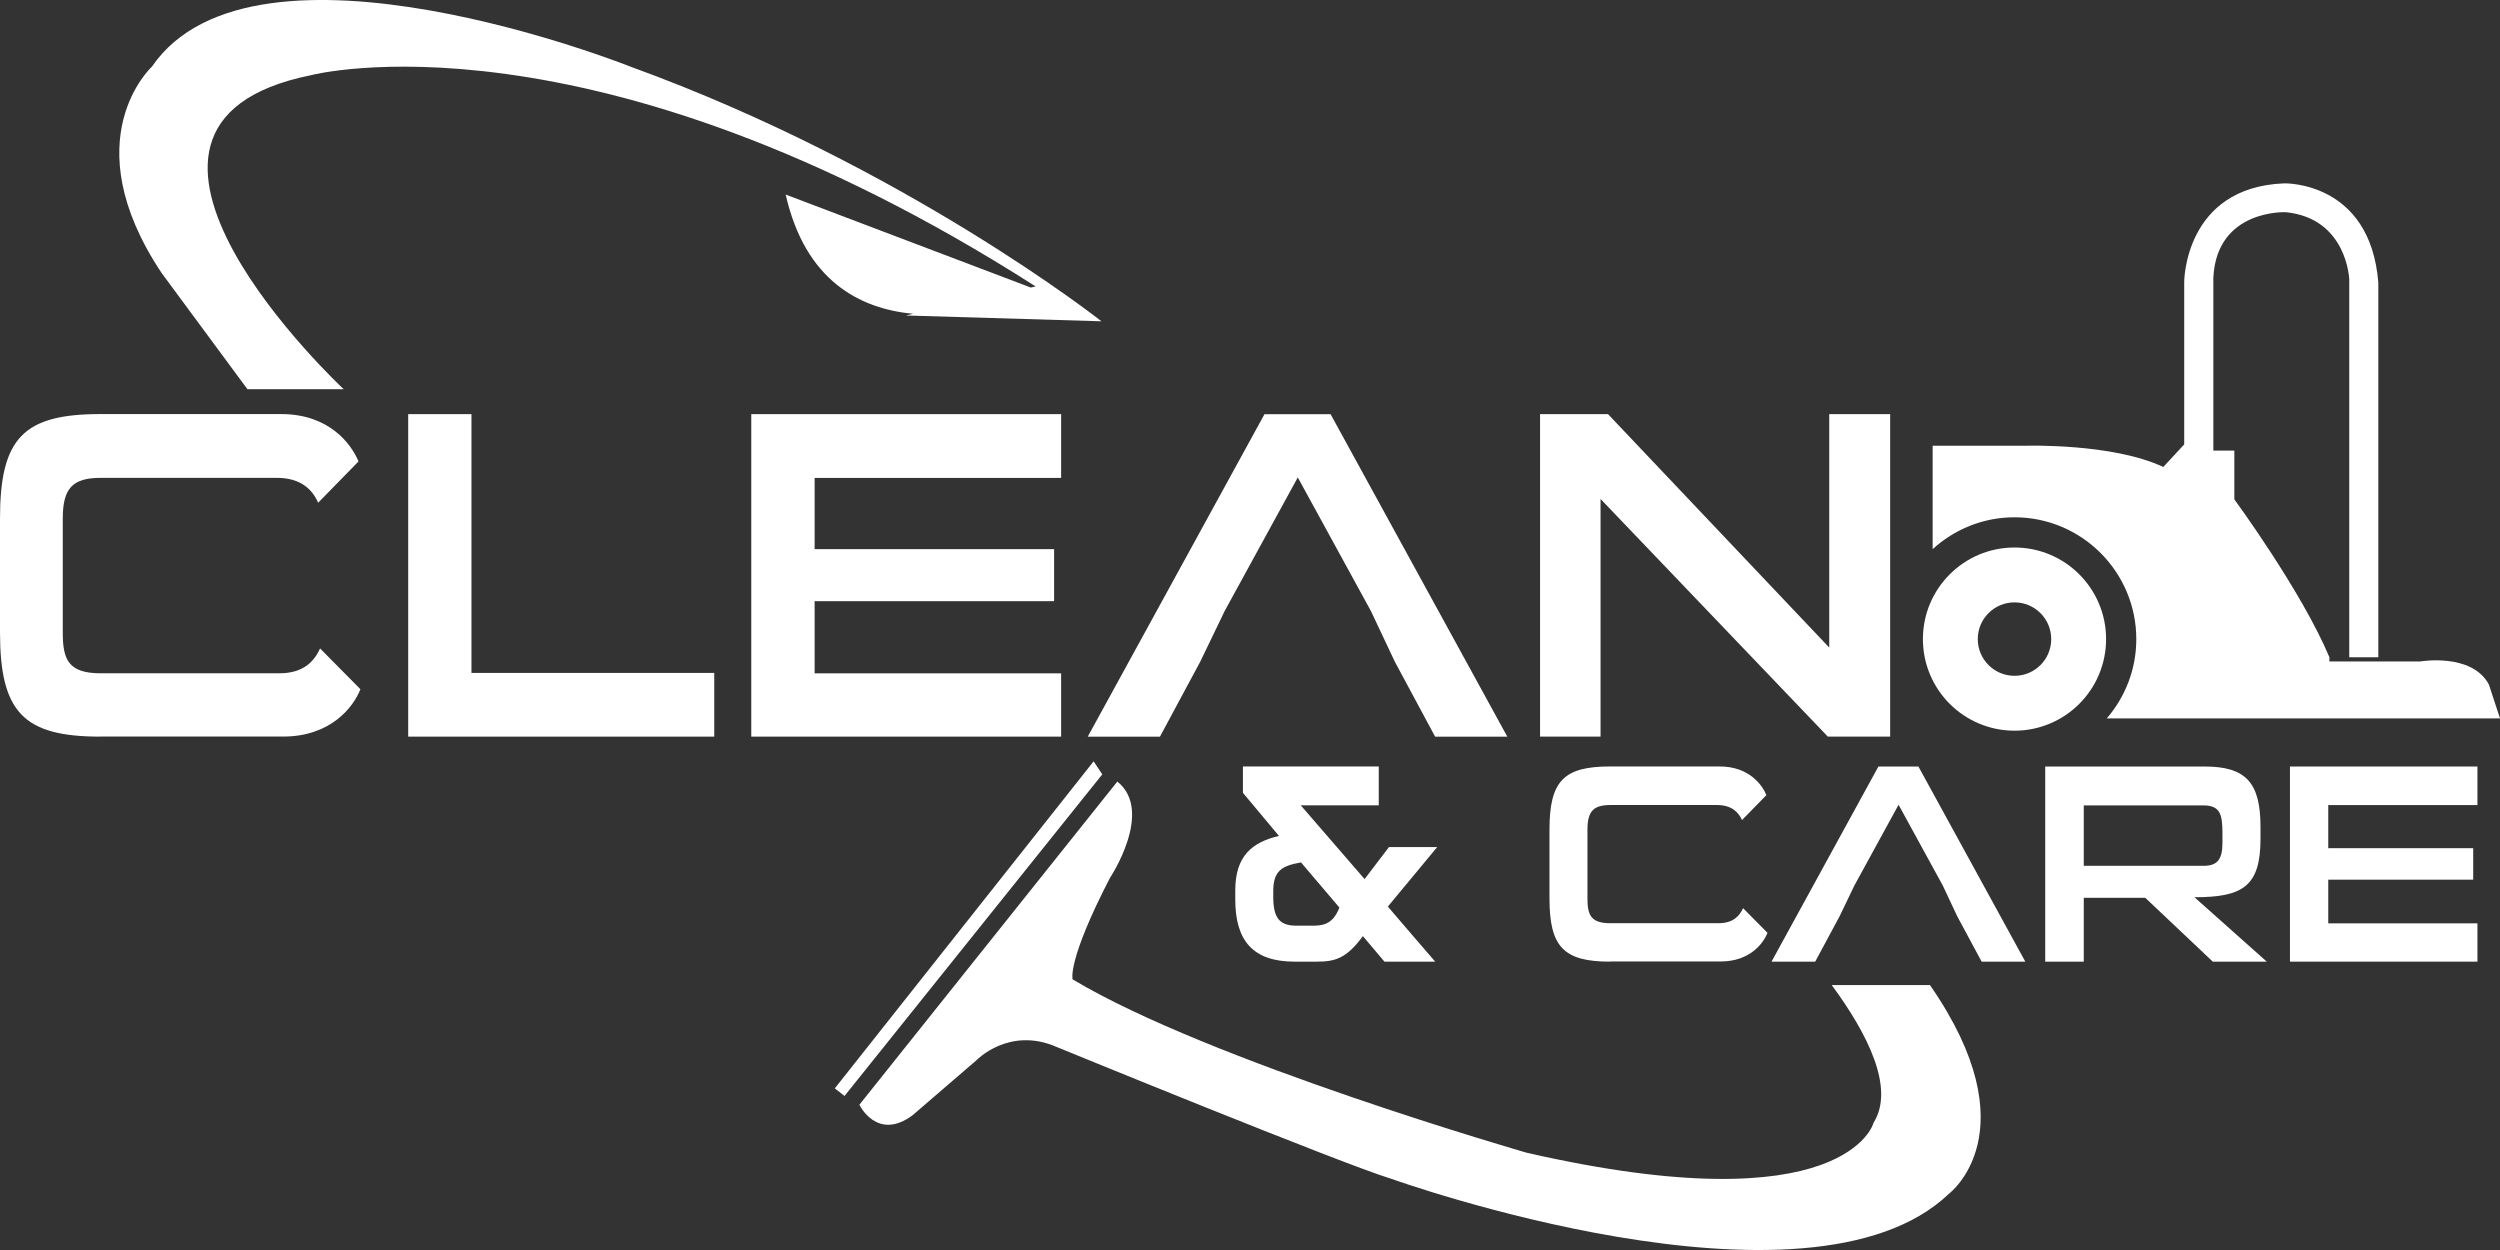
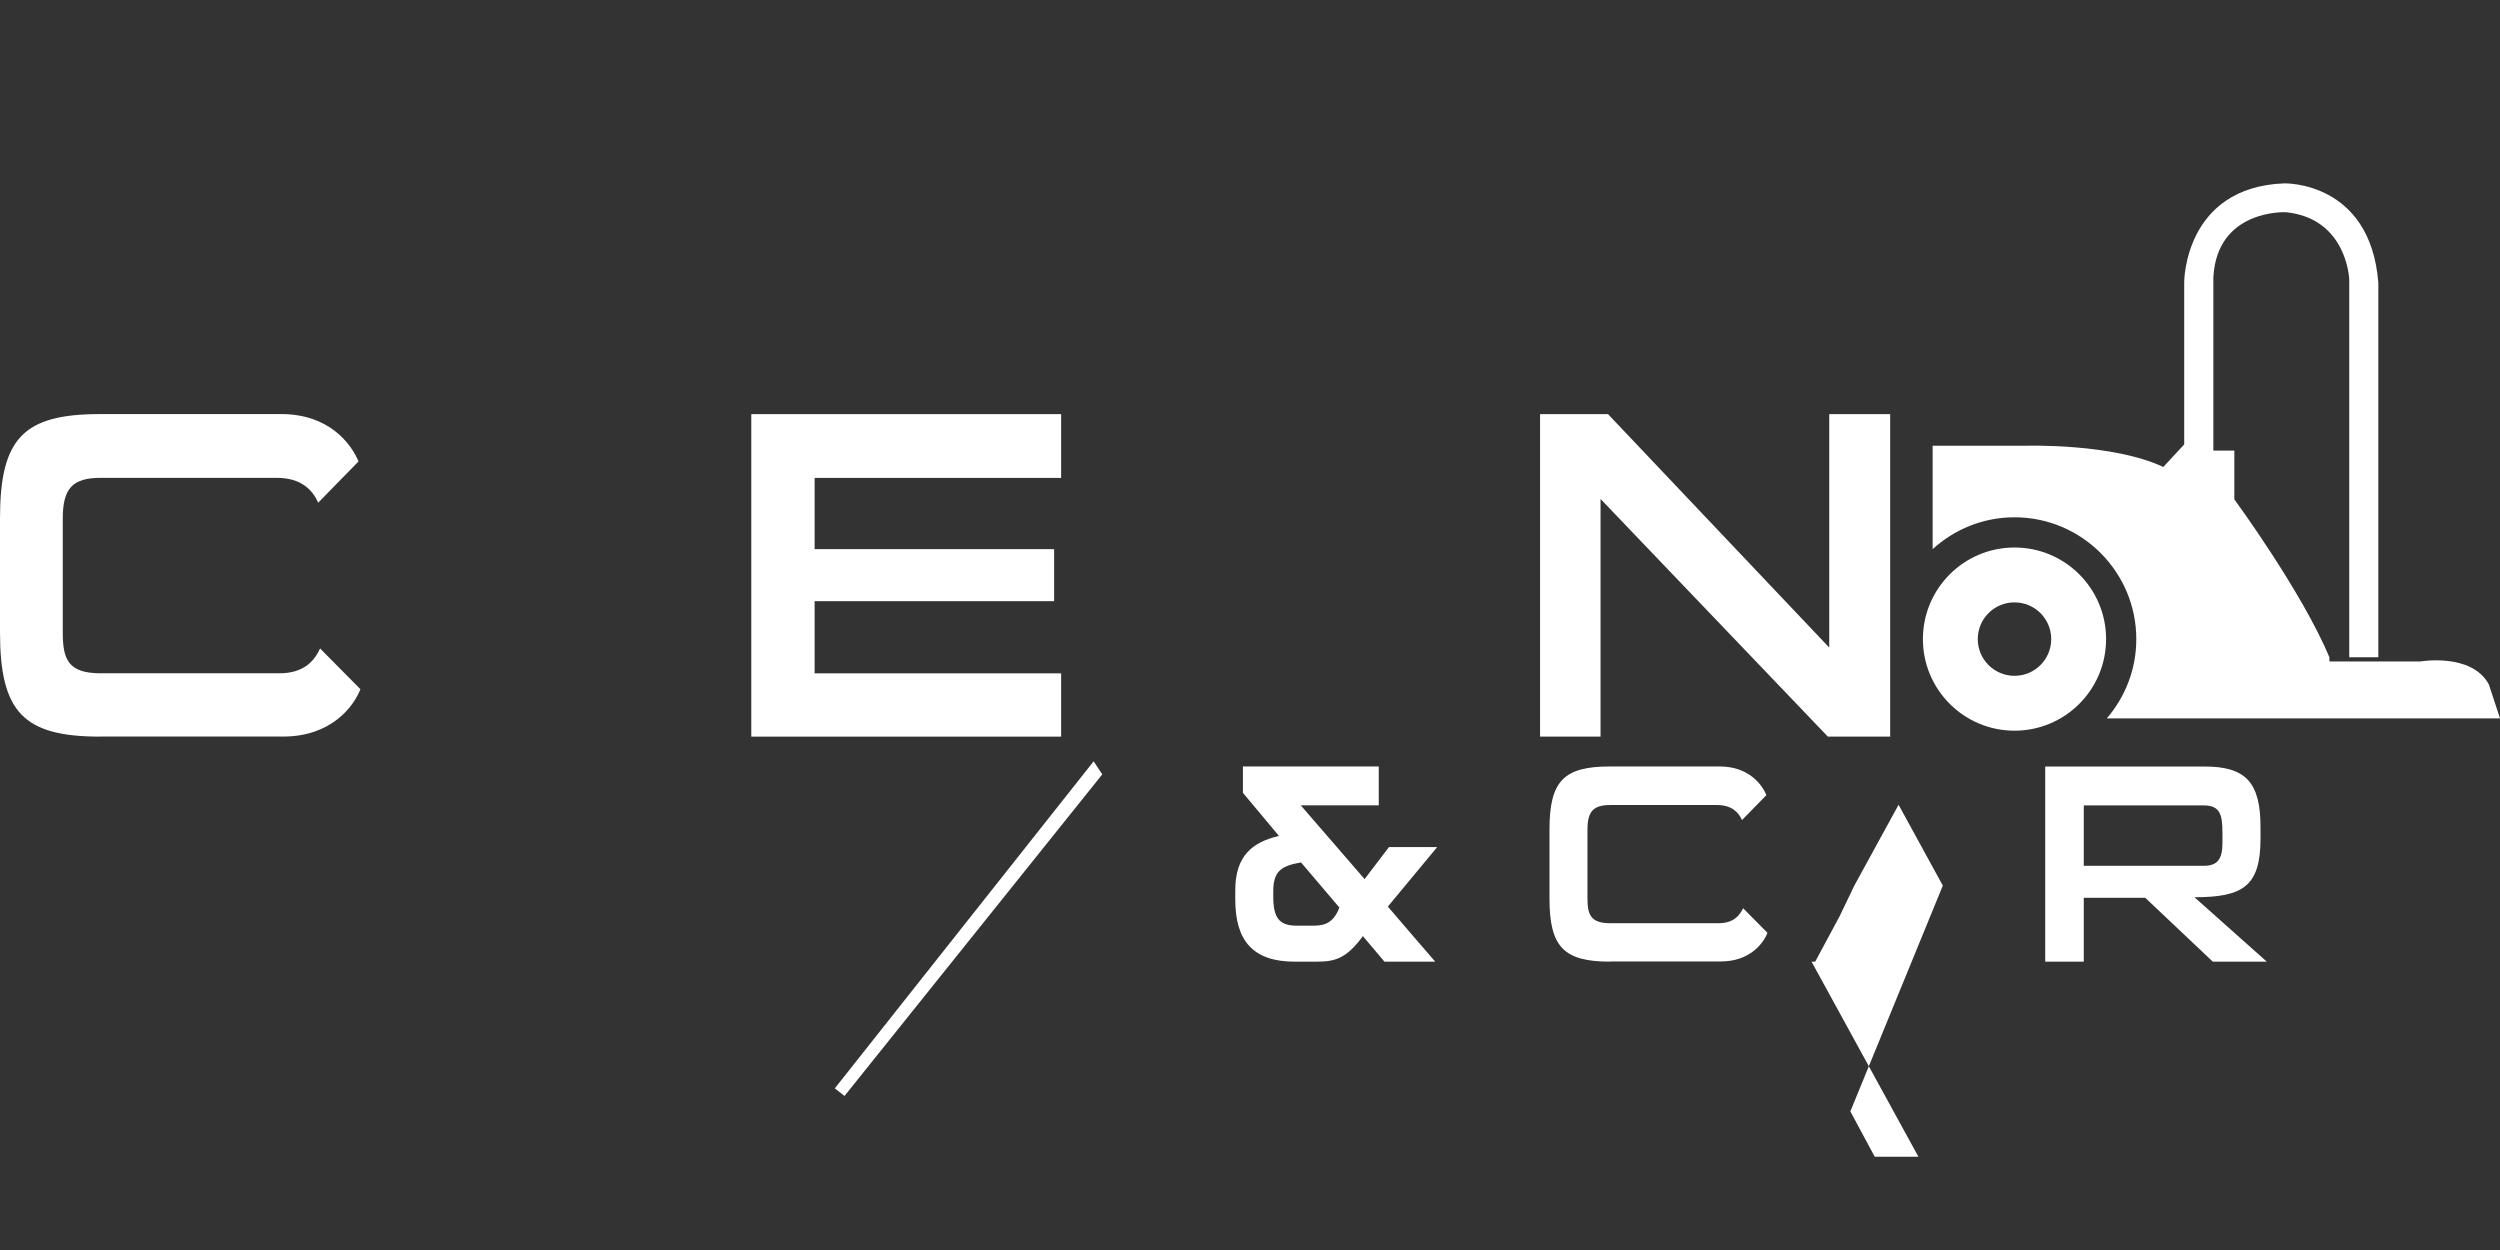
<svg xmlns="http://www.w3.org/2000/svg" id="Ebene_2" data-name="Ebene 2" viewBox="0 0 395.52 197.77">
  <rect x="0" y="0" width="395.52" height="197.77" fill="#333333" stroke="none" />
  <defs>
    <style>
      .cls-1 {
        fill: #fff;
      }
    </style>
  </defs>
  <g id="Layer_1" data-name="Layer 1">
    <g>
      <g>
        <path class="cls-1" d="M15.87,116.54c-12.16,0-15.87-3.86-15.87-16.54v-17.95c0-12.75,3.71-16.54,15.87-16.54h28.62c7.56,0,11.05,4.67,12.23,7.49l-6.38,6.53c-.89-2-2.67-3.93-6.53-3.93H15.94c-4.45,0-6.01,1.63-6.01,6.45v18.02c0,4.3.89,6.45,6.01,6.45h28.25c3.93,0,5.56-2,6.45-3.93l6.38,6.45c-1.11,2.82-4.67,7.49-12.24,7.49H15.87Z" />
-         <path class="cls-1" d="M64.58,116.54v-51.02h10.01v40.94h38.41v10.08h-48.42Z" />
        <path class="cls-1" d="M118.86,116.54v-51.02h49.02v10.09h-39v11.27h37.89v8.23h-37.89v11.42h39v10.01h-49.02Z" />
-         <path class="cls-1" d="M216.89,96.67l-11.57-21.14-11.57,21.14-3.86,8.01-6.38,11.87h-11.42l27.96-51.02h10.46l27.96,51.02h-11.42l-6.38-11.87" />
        <path class="cls-1" d="M289.18,116.54l-35.96-37.6v37.6h-9.57v-51.02h10.75l35,36.93v-36.93h9.64v51.02h-9.86Z" />
      </g>
-       <path class="cls-1" d="M174.27,50.84s-30.97-24.48-74.51-40.29c0,0-59.48-23.74-75.73,0,0,0-12.57,11.47,1.53,32.63l13.59,18.4h15.23S9.62,19.88,49.18,11.9c0,0,44.15-11.65,114.67,33.42l-.77.17-38.78-14.71c3.09,13.61,11.68,18.07,20.18,18.87l-1.17.26,30.97.92Z" />
      <g>
        <path class="cls-1" d="M219.03,152.14l-3.41-4.04c-2.65,3.63-4.53,4.04-7.31,4.04h-3.5c-6.55,0-9.38-3.28-9.38-9.83v-1.44c0-5.47,2.69-7.63,6.91-8.62l-5.7-6.82v-4.17h21.49v6.15h-12.34l10.1,11.67,3.86-5.07h7.63l-7.81,9.42c2.51,2.92,4.98,5.83,7.49,8.71h-8.03ZM205.84,136.44c-3.1.54-4.4,1.35-4.4,4.58v.81c0,3.37.94,4.62,3.68,4.62h2.29c1.62,0,3.41,0,4.49-2.87l-6.06-7.13Z" />
        <path class="cls-1" d="M254.74,152.14c-7.36,0-9.6-2.33-9.6-10.01v-10.86c0-7.72,2.24-10.01,9.6-10.01h17.32c4.58,0,6.69,2.83,7.4,4.53l-3.86,3.95c-.54-1.21-1.62-2.38-3.95-2.38h-16.87c-2.69,0-3.63.99-3.63,3.9v10.9c0,2.6.54,3.9,3.63,3.9h17.09c2.38,0,3.36-1.21,3.9-2.38l3.86,3.9c-.67,1.71-2.83,4.53-7.4,4.53h-17.5Z" />
-         <path class="cls-1" d="M307.37,140.11l-7-12.79-7,12.79-2.33,4.85-3.86,7.18h-6.91l16.91-30.87h6.33l16.91,30.87h-6.91l-3.86-7.18" />
+         <path class="cls-1" d="M307.37,140.11l-7-12.79-7,12.79-2.33,4.85-3.86,7.18h-6.91h6.33l16.91,30.87h-6.91l-3.86-7.18" />
        <path class="cls-1" d="M350.08,152.14l-10.68-10.1h-9.73v10.1h-6.1v-30.87h25.22c6.55,0,8.84,2.56,8.84,9.56v1.88c0,7.54-2.83,9.24-10.45,9.24l11.44,10.19h-8.52ZM351.61,131.86c0-3.01-.36-4.44-3.01-4.44h-18.93v9.56h18.93c2.15,0,3.01-.94,3.01-3.63v-1.48Z" />
-         <path class="cls-1" d="M362.29,152.14v-30.87h29.66v6.1h-23.6v6.82h22.93v4.98h-22.93v6.91h23.6v6.06h-29.66Z" />
      </g>
-       <path class="cls-1" d="M296.4,177.68s-4.33,16.24-54.87,4.69c0,0-50.18-14.44-71.84-27.43,0,0-.89-2.91,5.91-16.04,0,0,7.04-10.56,1.17-15.25l-40.81,51.13s2.81,5.86,8.44,1.64l10.08-8.68s5.16-5.39,12.67-2.11c0,0,45.27,18.55,53.01,20.88,0,0,65.91,23.68,88.19,2.34,0,0,13.07-9.81-3.02-33.01h-15.54c5.72,7.76,10.06,16.39,6.59,21.84Z" />
      <polygon class="cls-1" points="173.02 120.45 132.07 172.19 133.61 173.39 174.39 122.51 173.02 120.45" />
      <g>
        <path class="cls-1" d="M395.52,113.65l-1.76-5.36c-2.71-5.05-10.88-3.64-10.88-3.64h-14.35v-.67c-4.39-10.47-15.04-24.98-15.04-24.98v-7.71h-3.32v-27.4c.56-10.83,11.46-10.32,11.46-10.32,9.72.98,10.04,10.64,10.04,10.64v59.77h4.6v-59.26c-1.28-16.11-14.89-15.71-14.89-15.71-15.81.61-15.82,15.59-15.82,15.59v25.71l-3.31,3.57c-8.04-3.78-21.69-3.36-21.69-3.36h-14.8v16.36c3.43-3.12,7.96-5.04,12.95-5.04,10.63,0,19.27,8.64,19.27,19.28,0,4.79-1.77,9.16-4.67,12.54h62.2Z" />
        <path class="cls-1" d="M318.71,86.62c-8,0-14.49,6.49-14.49,14.49s6.49,14.49,14.49,14.49,14.49-6.48,14.49-14.49-6.49-14.49-14.49-14.49ZM312.9,101.11c0-3.21,2.6-5.81,5.81-5.81s5.81,2.6,5.81,5.81-2.6,5.81-5.81,5.81-5.81-2.6-5.81-5.81Z" />
      </g>
    </g>
  </g>
</svg>